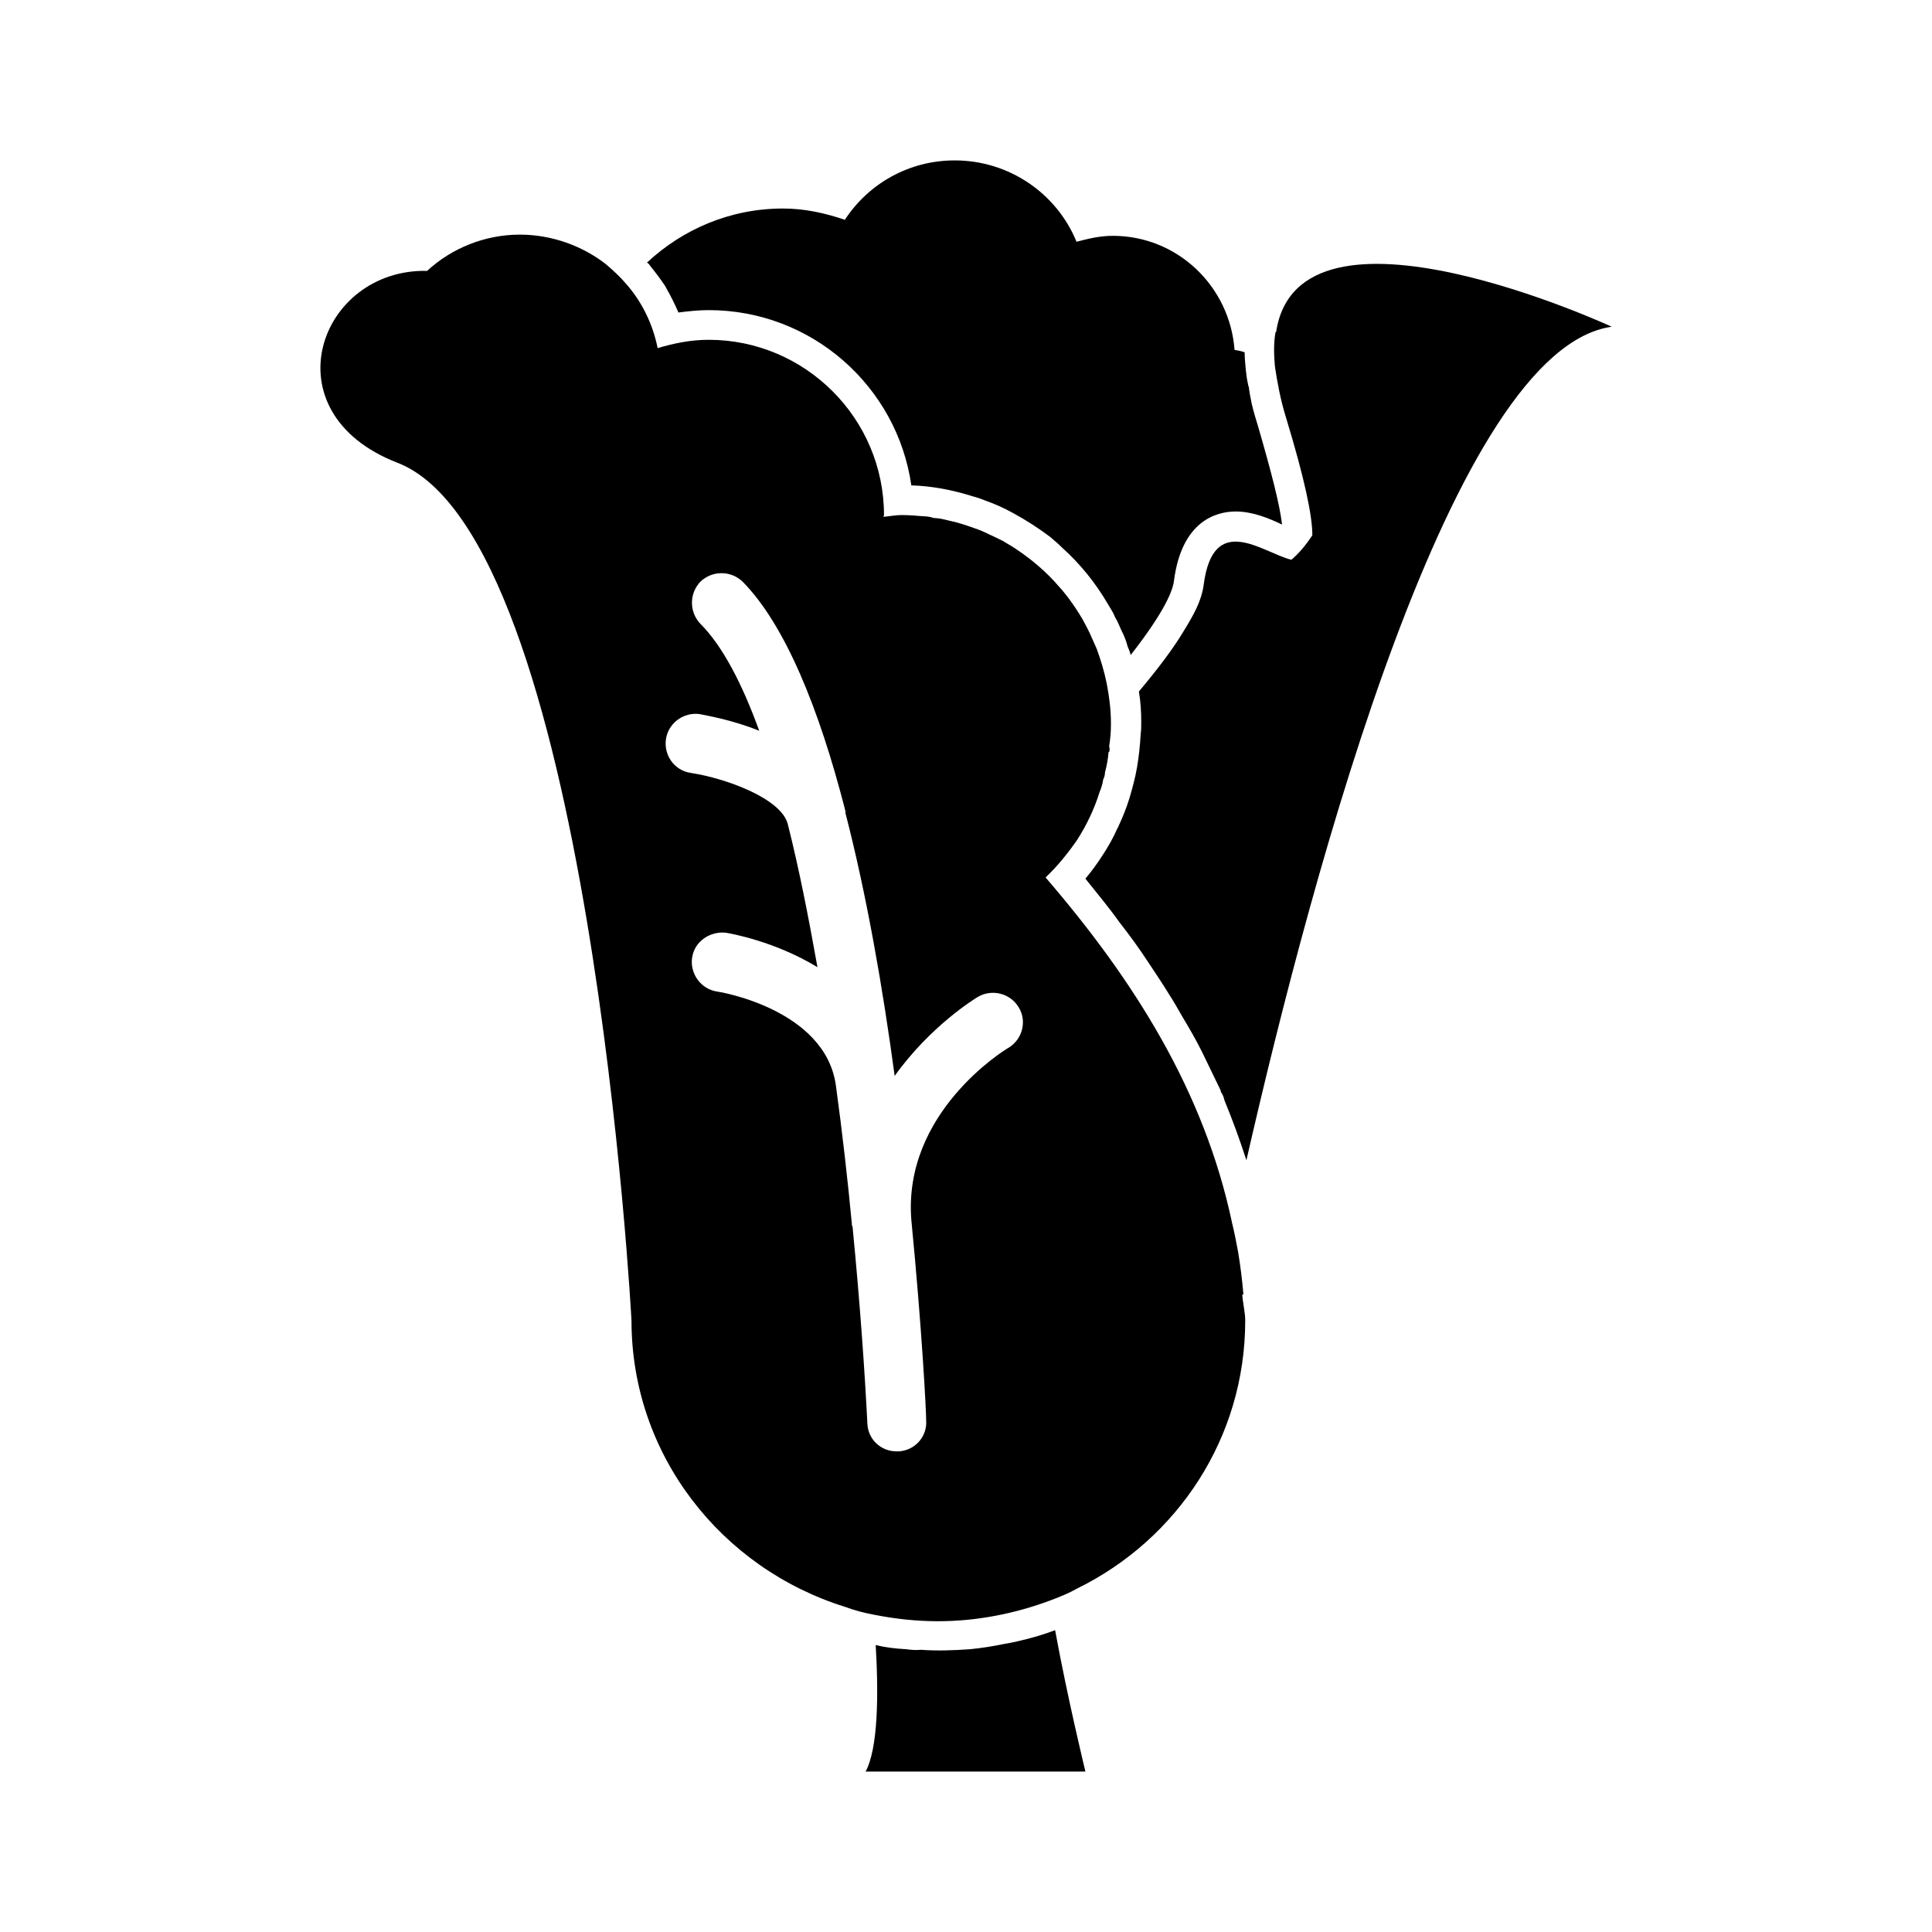
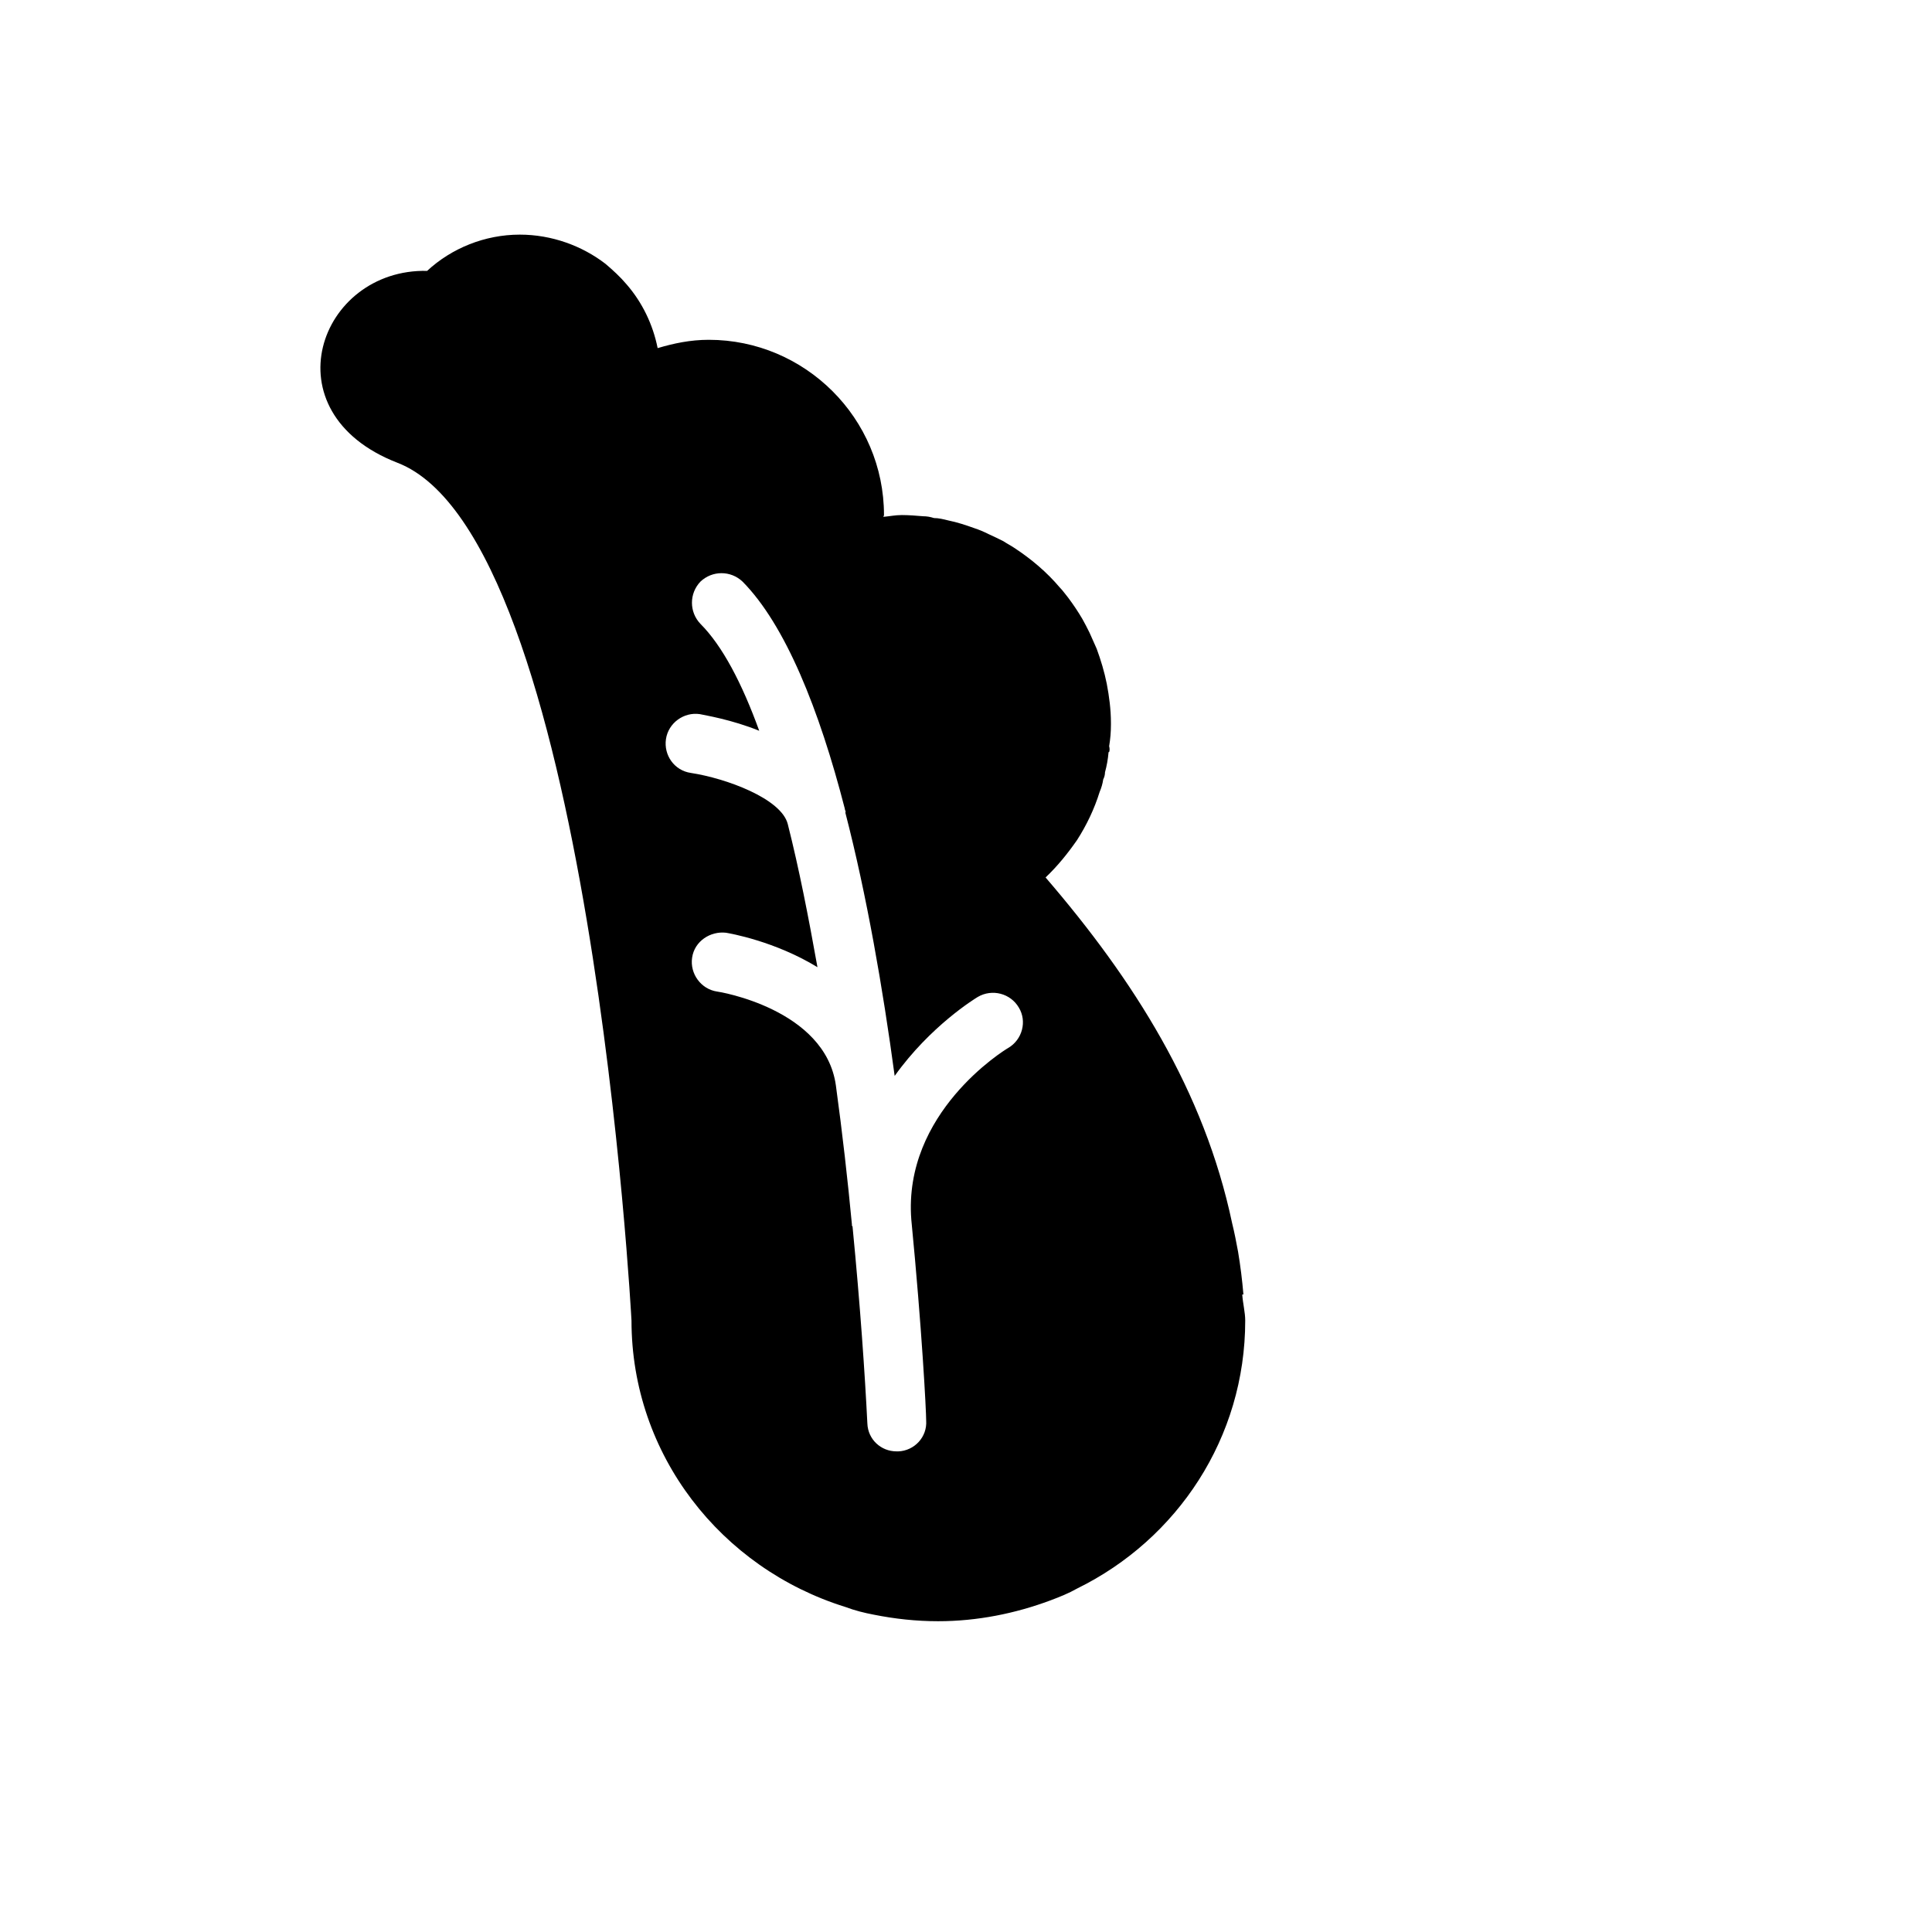
<svg xmlns="http://www.w3.org/2000/svg" fill="#000000" width="800px" height="800px" version="1.1" viewBox="144 144 512 512">
  <g>
    <path d="m473.52 487.06c-0.316-3.777-0.789-7.559-1.418-11.336-0.473-2.519-0.945-5.039-1.574-7.559-7.398-35.109-26.137-64.551-49.438-91.629 3.148-2.992 5.824-6.297 8.344-9.918 2.519-3.938 4.566-8.188 5.984-12.754 0.473-1.102 0.789-2.203 0.945-3.305 0.316-0.629 0.473-1.258 0.473-1.891 0.473-1.73 0.789-3.465 0.945-5.352h0.156c0.156-0.473 0.156-0.945 0-1.574 0.316-1.891 0.473-3.777 0.473-5.668v-0.473c0-3.621-0.473-7.086-1.102-10.391-0.629-3.148-1.574-6.297-2.676-9.289-0.629-1.418-1.258-2.832-1.891-4.25-0.629-1.258-1.258-2.519-1.891-3.621-1.102-1.891-2.363-3.777-3.777-5.668-0.789-0.945-1.418-1.891-2.203-2.676-3.465-4.094-7.559-7.559-12.121-10.547-0.945-0.629-1.891-1.102-2.832-1.73-1.258-0.629-2.519-1.258-3.938-1.891-1.258-0.629-2.363-1.102-3.777-1.574-2.207-0.793-4.57-1.578-6.934-2.051-1.258-0.316-2.519-0.629-3.777-0.629-0.945-0.316-1.891-0.473-2.832-0.473-1.891-0.156-3.777-0.316-5.668-0.316-1.73 0-3.148 0.316-4.879 0.473 0-0.156 0.156-0.316 0.156-0.473 0-25.664-20.941-46.445-46.445-46.445-4.879 0-9.289 0.945-13.539 2.203-1.258-6.297-4.094-12.121-8.188-16.848-1.73-2.047-3.621-3.777-5.668-5.512-6.141-4.723-14.168-7.715-22.672-7.715-9.289 0-18.105 3.621-24.562 9.605-28.652-0.629-42.352 37.473-7.871 50.852 51.012 19.68 62.031 227.34 62.031 227.34 0 35.582 23.773 65.652 56.68 75.887 2.519 0.945 5.039 1.574 7.559 2.047 5.512 1.102 11.18 1.73 17.004 1.73 10.391 0 20.469-2.047 29.758-5.512 2.519-0.945 4.879-1.891 7.086-3.148 26.609-13.066 44.555-39.988 44.555-71.004 0-2.203-0.629-4.566-0.789-6.926zm-91.945 41.566c-4.094 0-7.559-3.148-7.715-7.398-0.629-12.754-1.891-31.332-3.938-52.27-0.156 0-0.156-0.156-0.156-0.156v-0.316c-1.102-11.652-2.519-24.246-4.25-36.84-2.832-20.309-31.172-24.875-31.488-24.875-4.25-0.629-7.242-4.723-6.613-8.973 0.629-4.41 4.879-7.086 8.973-6.613 0.945 0.156 12.91 2.203 24.246 9.133-2.363-13.227-4.879-26.137-7.871-37.941-1.73-6.769-16.375-12.121-25.664-13.539-4.41-0.629-7.242-4.723-6.613-8.973 0.629-4.25 4.723-7.242 8.973-6.613 1.418 0.316 8.344 1.418 15.742 4.41-4.566-12.594-9.762-22.516-15.586-28.34-2.992-3.148-2.992-8.031 0-11.18 3.148-2.992 8.031-2.992 11.18 0 11.336 11.492 20.309 33.852 27.078 60.141 0 0.316 0.156 0.473 0.156 0.629 0.156 0.156 0 0.316 0 0.473 5.668 21.883 9.918 46.445 13.066 69.746 9.445-13.227 21.254-20.469 22.043-20.941 3.777-2.203 8.66-0.945 10.863 2.832 2.203 3.621 0.945 8.5-2.832 10.707-1.102 0.629-27.867 17.16-25.664 45.5 2.832 29.125 3.938 50.695 3.938 53.215 0.316 4.41-3.148 8.031-7.398 8.188z" />
-     <path d="m482.18 232.01h-0.156c-0.473 2.676-0.473 5.668-0.156 9.133 0.629 4.094 1.418 8.66 2.992 13.699 4.879 16.059 6.926 25.82 6.926 31.016-1.574 2.363-3.305 4.566-5.512 6.453h-0.156c-7.559-1.887-20.629-12.91-23.145 6.769-0.316 2.519-1.418 5.512-3.305 8.816-0.629 1.102-1.258 2.203-2.047 3.465-2.832 4.723-6.926 10.078-11.809 15.902 0.473 2.676 0.629 5.352 0.629 8.188 0 1.102 0 2.047-0.156 3.148-0.156 2.992-0.473 5.824-0.945 8.66-0.473 2.832-1.258 5.668-2.047 8.344-0.789 2.519-1.73 4.879-2.832 7.242-0.156 0.316-0.156 0.473-0.316 0.629-1.102 2.519-2.519 5.039-4.094 7.398-1.418 2.203-2.832 4.094-4.41 5.984 3.148 3.938 6.297 7.715 8.973 11.492 2.832 3.621 5.352 7.086 7.715 10.707 1.891 2.832 3.777 5.668 5.512 8.5 1.258 1.891 2.363 3.938 3.465 5.824 1.891 3.148 3.621 6.141 5.195 9.289 1.574 3.305 3.148 6.453 4.723 9.762 0.156 0.316 0.316 0.629 0.316 0.945 0.473 0.629 0.789 1.418 0.945 2.203 2.203 5.352 4.094 10.547 5.824 15.902 17.949-78.562 54.789-215.06 96.824-220.89 0 0.004-82.973-38.414-88.953 1.418z" />
-     <path d="m320.33 219.89c0 0.156 0.156 0.156 0.156 0.316 1.262 2.203 2.363 4.406 3.309 6.609 2.519-0.316 5.195-0.629 8.031-0.629 27.238 0 49.91 20.152 53.688 46.445 5.512 0.156 11.02 1.258 16.059 2.832 1.102 0.316 2.203 0.629 3.305 1.102 2.676 0.945 5.195 2.047 7.715 3.465 3.465 1.891 6.613 3.938 9.762 6.297 1.102 0.945 2.203 1.891 3.148 2.832 4.723 4.25 8.816 9.289 12.121 14.957 0.629 1.102 1.418 2.203 1.891 3.465 0.789 1.258 1.258 2.676 1.891 3.938 0.629 1.258 1.102 2.519 1.418 3.777 0.316 0.789 0.629 1.418 0.789 2.203h0.156c0.156-0.316 0.156-0.316 0.316-0.473 8.66-11.18 10.707-16.531 11.02-19.051 2.047-15.902 11.18-18.422 16.375-18.422 4.41 0 8.66 1.73 12.281 3.465-0.629-5.352-2.832-13.855-6.297-25.82-0.629-2.047-1.258-4.094-1.73-6.141-0.316-1.574-0.629-2.992-0.789-4.566-0.156-0.156-0.156-0.316-0.156-0.473-0.316-1.258-0.473-2.519-0.629-3.938-0.156-1.574-0.316-3.148-0.316-4.723-0.945-0.316-1.73-0.473-2.676-0.629-1.258-16.848-15.113-30.23-32.273-30.23-3.465 0-6.613 0.789-9.605 1.574-5.203-12.746-17.797-21.562-32.281-21.562-12.121 0-22.828 6.141-29.125 15.742-5.039-1.73-10.547-2.992-16.375-2.992-14.012 0-26.609 5.512-36.055 14.328 0.316 0.156 0.629 0.473 0.789 0.789 1.414 1.734 2.832 3.621 4.09 5.512z" />
-     <path d="m416.06 578.38c-1.891 0.473-3.777 0.945-5.824 1.258-2.992 0.629-5.984 1.102-9.133 1.418-4.41 0.316-8.816 0.473-13.066 0.156-1.418 0.156-2.676 0-3.938-0.156-2.832-0.156-5.512-0.473-8.031-1.102 0.789 13.227 0.629 27.395-2.676 33.535h58.254s-4.723-19.363-8.031-37.473c-2.519 0.945-5.035 1.734-7.555 2.363z" />
  </g>
</svg>